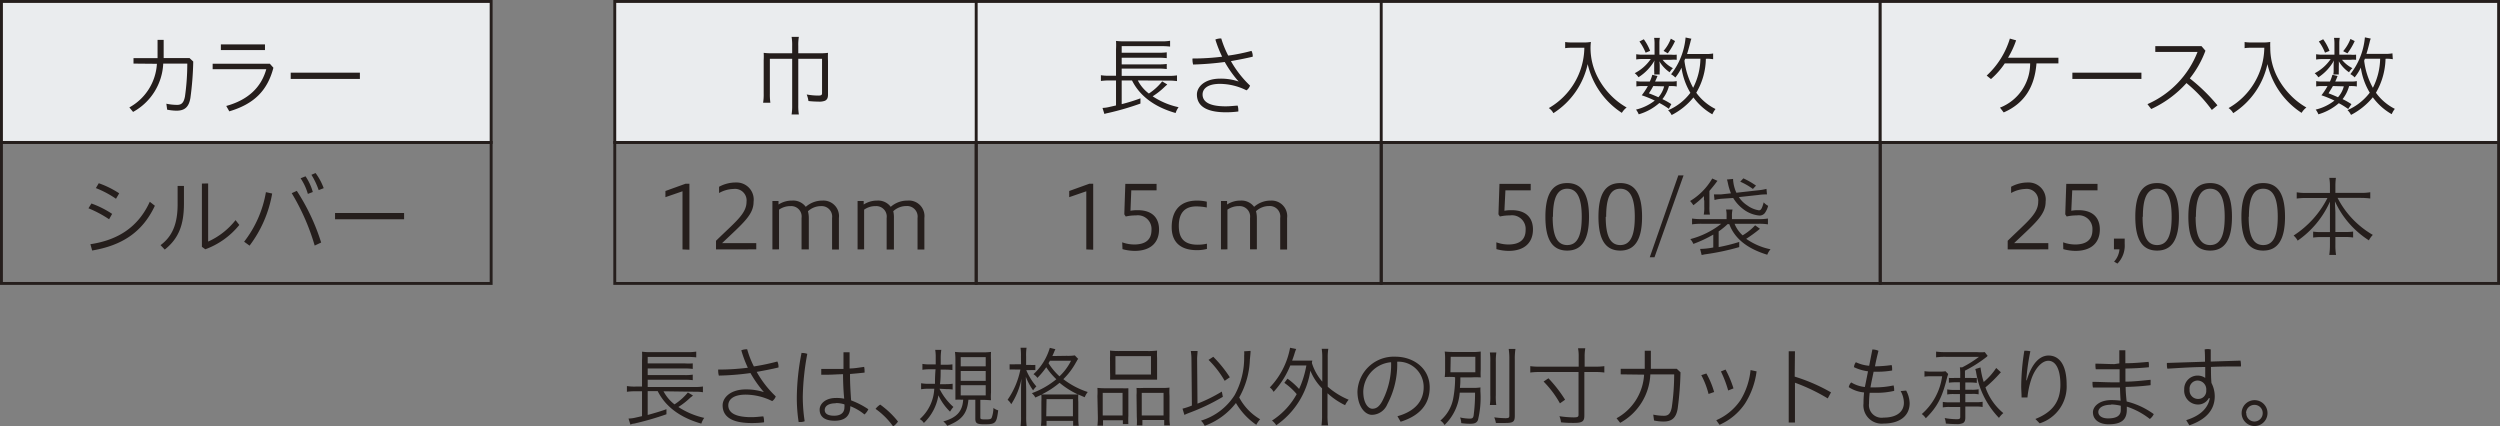
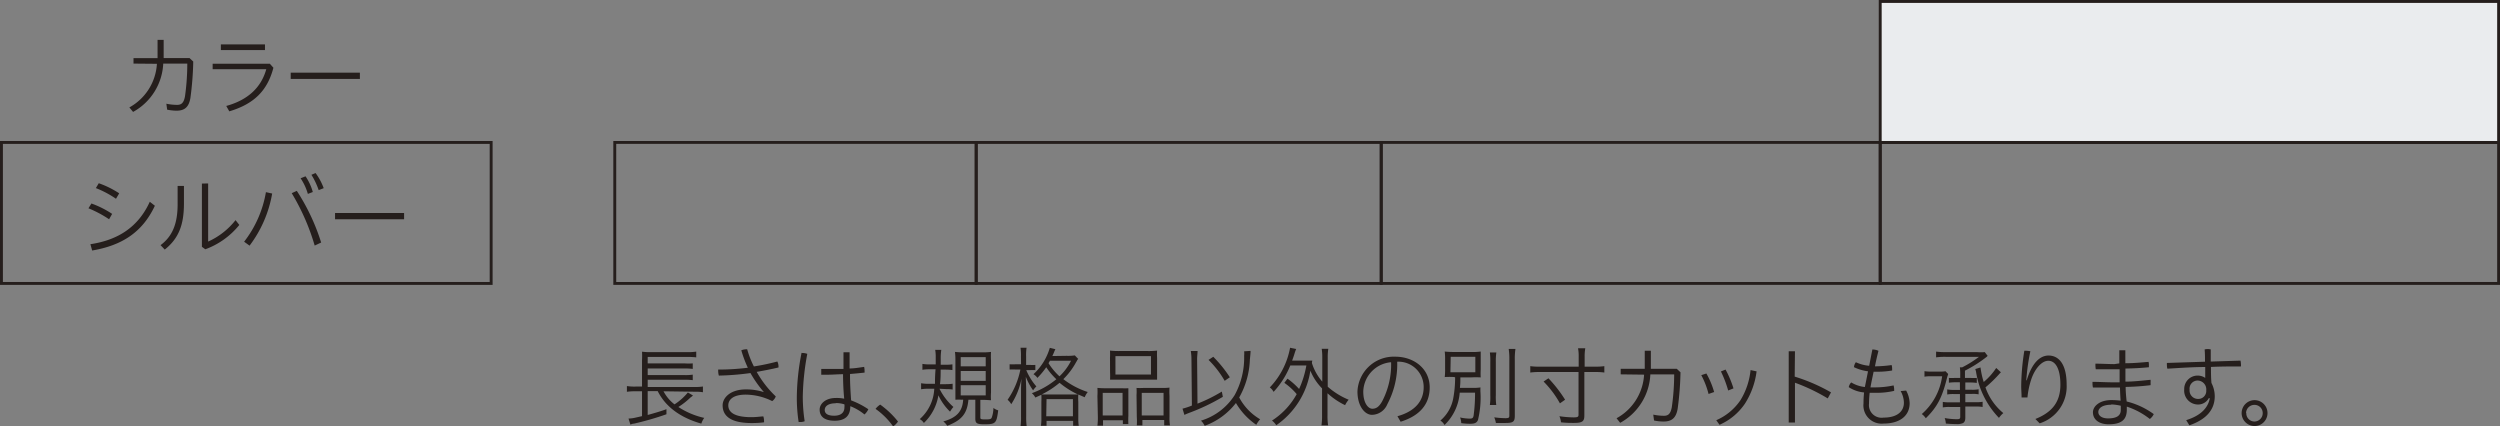
<svg xmlns="http://www.w3.org/2000/svg" viewBox="0 0 343.99 58.66">
  <rect x="0" y="0" width="343.99" height="58.66" fill="#808080" stroke="none" />
  <defs>
    <style>.cls-1,.cls-2{fill:#eaecee;stroke:#251e1c;stroke-miterlimit:10;stroke-width:.4px}.cls-2{fill:none}.cls-3{fill:#251e1c}</style>
  </defs>
  <g id="レイヤー_2" data-name="レイヤー 2">
    <g id="ベース">
-       <path class="cls-1" d="M.2.2h67.38v19.4H.2z" />
      <path class="cls-2" d="M.2 19.6h67.38V39H.2z" />
      <path class="cls-3" d="M18.37 8.75V8h3.31V5.49h.84v2.5h3.56l.51.48a43 43 0 01-.39 5c-.22 1.33-.85 1.76-1.93 1.76a7.1 7.1 0 01-1.27-.14l-.11-.82a7.16 7.16 0 001.49.16c.56 0 .9-.25 1.07-1.15a32.26 32.26 0 00.32-4.53h-3.31a8 8 0 01-4.15 6.65l-.51-.62a7.33 7.33 0 003.79-6zm19.25.57c-.83 3.19-2.71 5-6.07 6l-.42-.74c3-.83 4.81-2.55 5.51-5.06h-7.38v-.75h7.87zm-1.16-3.21v.78h-6.07v-.78zM49.52 10v.86H40V10zM12.58 28a13.11 13.11 0 012.85 1.43l-.42.74a15.4 15.4 0 00-2.84-1.51zm-.14 5.6c3.76-.56 6.58-2.34 8.17-5.84l.7.55c-1.74 3.71-4.6 5.47-8.63 6.16zm1.15-8.39a12.83 12.83 0 012.81 1.39l-.44.75a13.51 13.51 0 00-2.77-1.47zm11.72.37V28c0 2.95-.73 4.82-2.64 6.34l-.58-.61c1.63-1.21 2.35-2.94 2.35-5.63v-2.52zm3.33-.34v8a10 10 0 003.77-2.95l.52.66a10.73 10.73 0 01-4.68 3.35l-.47-.34v-8.7zm4.95 8.02a15.27 15.27 0 003-6.82l.86.19a16.57 16.57 0 01-3.11 7.17zm7.25-7a28.85 28.85 0 013.35 7.11l-.89.42a30.47 30.47 0 00-3.16-7.21zm1.2-2a7.34 7.34 0 011 2.16l-.68.26a7.54 7.54 0 00-1-2.15zm1.38-.45a8.24 8.24 0 011.12 2.08l-.69.27a10.31 10.31 0 00-1-2.11zm12.18 5.5v.86h-9.5v-.86z" />
-       <path class="cls-1" d="M84.59.2h49.73v19.4H84.59zm49.73 0h55.73v19.4h-55.73zm55.73 0h68.66v19.4h-68.66z" />
      <path class="cls-1" d="M258.71.2h85.09v19.4h-85.09z" />
      <path class="cls-2" d="M134.32 19.6h55.73V39h-55.73zm124.39 0h85.09V39h-85.09z" />
-       <path class="cls-3" d="M105.93 8.09v4.78a8.47 8.47 0 00.07 1.27h-1a6.94 6.94 0 00.08-1.27v-4.6a8.5 8.5 0 000-1 8 8 0 001.12.06h2.8v-1a6.88 6.88 0 00-.08-1.26h1a6.74 6.74 0 00-.08 1.26v1h3a7.88 7.88 0 001.09-.06 10.26 10.26 0 000 1.11V13c0 .47-.11.7-.41.86a2.14 2.14 0 01-.93.12 12.08 12.08 0 01-1.35-.08 3.89 3.89 0 00-.24-.9 9 9 0 001.62.15c.37 0 .49-.08.49-.33V8.09h-3.27v6.38a7.42 7.42 0 00.08 1.28h-1a7.2 7.2 0 00.08-1.28V8.09zM93.91 34.32v-8l-2.35.81v-.85l2.77-1h.53v9.08zm4.61 0v-1.19c2.63-2.58 4.2-3.7 4.2-5.37a1.59 1.59 0 00-1.78-1.76 4.26 4.26 0 00-2 .56v-.86a4.76 4.76 0 012.34-.59 2.35 2.35 0 012.41 2.65c0 1.8-1.42 2.92-4.33 5.69h4.7v.86zm7.76 0v-6.66h.84v.48a3.36 3.36 0 011.88-.54 2.14 2.14 0 011.87.86 3.44 3.44 0 012.31-.86 2.14 2.14 0 012.25 2.4v4.33h-.94V30a1.44 1.44 0 00-1.49-1.64 2.65 2.65 0 00-1.83.71 3.66 3.66 0 01.12.92v4.33h-1V30a1.43 1.43 0 00-1.49-1.64 2.7 2.7 0 00-1.61.49v5.46zm11.72 0v-6.66h.84v.48a3.36 3.36 0 011.85-.54 2.14 2.14 0 011.87.86 3.44 3.44 0 012.31-.86 2.14 2.14 0 012.32 2.4v4.33h-.94V30a1.45 1.45 0 00-1.52-1.65 2.64 2.64 0 00-1.82.71 3.66 3.66 0 01.09.94v4.33h-1V30a1.44 1.44 0 00-1.5-1.64 2.69 2.69 0 00-1.6.49v5.46zm38.56-23.25a5.25 5.25 0 001.52 1.8 7.69 7.69 0 001.83-1.67l.7.42-.08.08-.14.12-.13.12a9.84 9.84 0 01-1.66 1.31 10.34 10.34 0 003.57 1.5 2.74 2.74 0 00-.41.8c-2.92-.83-4.94-2.36-6-4.48h-1.42v3.26a24.84 24.84 0 002.58-.8v.72a38 38 0 01-4.46 1.3 4.07 4.07 0 00-.5.13l-.26-.83a4.49 4.49 0 00.8-.1l1.06-.24v-3.44h-.92a8.53 8.53 0 00-1.16.07v-.79a6.67 6.67 0 001.17.07h.91V6.79a10.61 10.61 0 000-1.16 9.52 9.52 0 001.22.06h5a6.66 6.66 0 001.22-.08v.8a9.88 9.88 0 00-1.24-.06h-5.42v.91h5.06a9 9 0 001.14-.06V8a11.21 11.21 0 00-1.14-.06h-5.06v.92h5.06a8.29 8.29 0 001.14-.06v.7a8.58 8.58 0 00-1.14-.06h-5.06v1h6.47a6.81 6.81 0 001.14-.07v.79a7.52 7.52 0 00-1.11-.07zm13.85.12a15.47 15.47 0 01-1.89-2.66 41 41 0 01-4.35.35 2.54 2.54 0 01-.09-.65 1.09 1.09 0 010-.18 32.74 32.74 0 004.08-.25 16.56 16.56 0 01-.93-2.36 2 2 0 01.74-.15h.07a13.1 13.1 0 00.96 2.36 25.56 25.56 0 003.2-.65 1.52 1.52 0 01.17.71v.09c-.94.23-2 .43-3 .61a14.51 14.51 0 002.63 3.37 1.31 1.31 0 01-.49.65 8.27 8.27 0 00-3.64-.89c-1.87 0-2.4.79-2.4 1.46 0 .93.8 1.63 3.17 1.63.65 0 1.08-.07 1.65-.1a1.89 1.89 0 01.1.63 1.09 1.09 0 010 .18 12.89 12.89 0 01-1.7.11c-2.83 0-4-.95-4-2.45 0-1 1-2.18 3.22-2.18a7.73 7.73 0 012.57.41zm-20.94 23.13v-8l-2.35.81v-.85l2.77-1h.53v9.08zm4.94-.98a4.84 4.84 0 001.66.3c1.37 0 2.37-.52 2.37-2a1.88 1.88 0 00-2.14-2 6.14 6.14 0 00-1.4.15l-.2-.3.14-4.19h4.3v.89h-3.48l-.11 2.81a5.18 5.18 0 011-.08c2 0 2.93 1.07 2.93 2.65 0 1.79-1.14 2.95-3.35 2.95a6.42 6.42 0 01-1.68-.24zm11.66.91a5.26 5.26 0 01-1.4.17c-2.27 0-3.45-1.14-3.45-3.15 0-2.42 1.28-3.67 3.48-3.67a5.94 5.94 0 011.35.15v.8a7.33 7.33 0 00-1.44-.15c-1.76 0-2.41 1.1-2.41 2.67s.59 2.6 2.61 2.6a5.56 5.56 0 001.26-.14zm1.93.07v-6.66h.84v.48a3.31 3.31 0 011.85-.54 2.15 2.15 0 011.87.86 3.4 3.4 0 012.31-.86 2.14 2.14 0 012.23 2.4v4.33h-.95V30a1.44 1.44 0 00-1.51-1.65 2.64 2.64 0 00-1.82.71 3.66 3.66 0 01.12.92v4.33H172V30a1.44 1.44 0 00-1.5-1.64 2.7 2.7 0 00-1.61.49v5.46zm48.26-27.75c-.19 0-.58 0-.9.06v-.85a4.77 4.77 0 00.89.06h1.56a5.2 5.2 0 001.09-.07 7.78 7.78 0 00-.05.78 8.72 8.72 0 001 4.1 10.17 10.17 0 001.77 2.44 9.7 9.7 0 002.2 1.7 2.65 2.65 0 00-.66.74 10.92 10.92 0 01-4.7-6.71 10.71 10.71 0 01-4.72 6.75 2 2 0 00-.63-.7 9.73 9.73 0 004.89-8.3zm13.66.95a3.79 3.79 0 00.79 0v.71a4.46 4.46 0 00-.8 0h-1.14a4.35 4.35 0 001.42 1.15 2.33 2.33 0 00-.45.57 4.82 4.82 0 01-1.42-1.52 4.23 4.23 0 01.05.67v.66a2.56 2.56 0 000 .49h-.76a2.28 2.28 0 000-.48V9a3.3 3.3 0 01.05-.68 6.61 6.61 0 01-2.21 2.31 2.3 2.3 0 00-.52-.56 6 6 0 002.21-1.95h-1.08a5.15 5.15 0 00-.92.06v-.72a4.61 4.61 0 001 .06h1.52V6a4.62 4.62 0 00-.06-.79h.79a3.8 3.8 0 00-.06.78v1.53zm-.3 7.45a9.28 9.28 0 00-1.3-.8 7.38 7.38 0 01-2.84 1.56 2.8 2.8 0 00-.37-.65 6.75 6.75 0 002.58-1.24 15.05 15.05 0 00-1.79-.73 10.24 10.24 0 00.84-1.27H226a4.31 4.31 0 00-.84.06v-.74a3.91 3.91 0 00.84.06h1a4.84 4.84 0 00.35-.93l.71.17a7 7 0 01-.33.76h2.15a3.86 3.86 0 00.83-.06v.74a4.29 4.29 0 00-.85-.06h-.22a4.84 4.84 0 01-.9 1.8 9.51 9.51 0 011.23.69zm-3.44-9.57a6.85 6.85 0 01.87 1.6l-.62.25a7 7 0 00-.85-1.54zm1.3 6.44a9.57 9.57 0 01-.6 1c.63.24.88.35 1.31.54a3.62 3.62 0 00.79-1.5zm3-6.19a9.38 9.38 0 01-1 1.69L228.9 7a5.48 5.48 0 001-1.68zm5.24 2.5a4.53 4.53 0 00-1-.06 9.47 9.47 0 01-1.32 4.67 7.25 7.25 0 002.65 2.24 3.52 3.52 0 00-.44.73 8.37 8.37 0 01-2.6-2.32 9.38 9.38 0 01-3 2.42 2.34 2.34 0 00-.48-.66 7.57 7.57 0 003.06-2.4 9.19 9.19 0 01-1.22-3.45 6.58 6.58 0 01-.85 1.35 2.5 2.5 0 00-.59-.45 9.54 9.54 0 002-5.06l.8.17a2.49 2.49 0 00-.14.47c-.22.84-.34 1.27-.46 1.63h2.49a5.1 5.1 0 001.1-.07zm-3.95.2a10.5 10.5 0 001.2 3.73 9.07 9.07 0 001-4h-2.1zm-25.88 24.99a4.84 4.84 0 001.66.3c1.36 0 2.37-.52 2.37-2a1.88 1.88 0 00-2.15-2 6.11 6.11 0 00-1.39.15l-.2-.3.14-4.19h4.3v.89h-3.48L207 29a5 5 0 011-.08c2 0 2.93 1.07 2.93 2.65 0 1.79-1.14 2.95-3.35 2.95a6.42 6.42 0 01-1.68-.24zm12.75-3.51c0 3.06-.93 4.65-3 4.65s-3-1.55-3-4.65.94-4.64 3-4.64 3 1.57 3 4.64zm-5 0c0 2.51.55 3.89 2 3.89s2-1.38 2-3.89-.59-3.86-2-3.86-1.96 1.36-1.96 3.86zm12.3 0c0 3.06-.94 4.65-3 4.65s-3-1.55-3-4.65.93-4.64 3-4.64 3 1.57 3 4.64zm-5 0c0 2.51.56 3.89 2 3.89s2-1.38 2-3.89-.58-3.86-2-3.86-1.94 1.36-1.94 3.86zm9.99-5.7h.72l-4 11.27H227zm3.53 3.43v-.58a13.35 13.35 0 01-1.46 1.26 3.48 3.48 0 00-.45-.58 8.75 8.75 0 003.05-3.1l.71.32c0 .05-.07.08-.07.1l-.18.24c-.18.25-.6.76-.85 1.05v2.19a5.06 5.06 0 00.07 1.07h-.85a5 5 0 00.07-1.07v-.9zm1.28 4.72a17.13 17.13 0 01-2.74 1.28 2.34 2.34 0 00-.42-.66 11.6 11.6 0 004.26-2.11h-2.72a8.79 8.79 0 00-1.3.08v-.8a8.25 8.25 0 001.27.08h3.48v-.39a4 4 0 00-.07-.93h.89a3.55 3.55 0 00-.08.93v.39H242a7.4 7.4 0 001.26-.08v.8a7.89 7.89 0 00-1.27-.08h-3.32a4.24 4.24 0 001.11 1.59A7.53 7.53 0 00241.5 31l.66.48a18.68 18.68 0 01-1.89 1.38 8.87 8.87 0 003.35 1.44 2.38 2.38 0 00-.45.75c-2.76-.84-4.49-2.23-5.23-4.21h-.23a9.52 9.52 0 01-1.23 1V34a24.35 24.35 0 002.83-.71V34a33.09 33.09 0 01-4.74 1l-.43.09-.21-.84a9.74 9.74 0 001.81-.2zm1.1-4.93a5.22 5.22 0 00-.93.17l-.08-.77h.96l1.38-.15a8.34 8.34 0 01-.42-1.4 3.57 3.57 0 00-.13-.5l.85-.08a.86.86 0 000 .15 5.08 5.08 0 00.45 1.75l2.93-.33a7.79 7.79 0 001.21-.2l.07.76H243a7.39 7.39 0 00-1.08.08l-2.66.29a4 4 0 001.15 1.14 3.72 3.72 0 001.61.68c.28 0 .42-.23.66-1.1a2 2 0 00.61.48 3 3 0 01-.46 1 .94.94 0 01-.72.34 4.23 4.23 0 01-2.23-.87 5.45 5.45 0 01-1.4-1.55zm4.35-1.35a8.84 8.84 0 00-1.74-1l.43-.46a10.43 10.43 0 011.74 1zm39.02-17.28c-.25 3.25-1.67 5.51-4.51 6.75l-.51-.66a6.52 6.52 0 004.15-6.09h-3.49a10.52 10.52 0 01-1.9 2.16l-.59-.48a11.42 11.42 0 003.19-5.09l.86.24a12.64 12.64 0 01-1.11 2.39h6.93v.78zM294.65 10v.86h-9.5V10zm9.69 5.13a20 20 0 00-3.49-3.7A14.83 14.83 0 01296 15l-.52-.67a13 13 0 006.89-7.18h-5.81v-.8h6.36l.54.63a13.71 13.71 0 01-2.15 3.81 25 25 0 013.8 3.7zm5.41-8.56c-.2 0-.59 0-.9.06v-.85a4.58 4.58 0 00.88.06h1.56a5.14 5.14 0 001.09-.07 7.54 7.54 0 000 .78 8.71 8.71 0 001 4.1 10.22 10.22 0 001.78 2.44 9.62 9.62 0 002.19 1.7 2.65 2.65 0 00-.66.74 10.92 10.92 0 01-4.7-6.71 10.69 10.69 0 01-4.71 6.75 2.05 2.05 0 00-.64-.7 9.71 9.71 0 004.92-8.3zm13.65.95a3.79 3.79 0 00.79 0v.71a4.46 4.46 0 00-.8 0h-1.14a4.39 4.39 0 001.43 1.15 2.32 2.32 0 00-.46.57 4.67 4.67 0 01-1.41-1.52 5.67 5.67 0 010 .67v.66a3.74 3.74 0 000 .49h-.76a2.28 2.28 0 00.05-.48V9a3.3 3.3 0 01.05-.68 6.61 6.61 0 01-2.15 2.32 2.47 2.47 0 00-.51-.56 6.07 6.07 0 002.2-1.95h-1.07a5.36 5.36 0 00-.93.06v-.73a4.61 4.61 0 001 .06h1.52V6a4.62 4.62 0 00-.06-.79h.79a4.67 4.67 0 00-.06.78v1.53zm-.3 7.48a9.79 9.79 0 00-1.29-.8 7.5 7.5 0 01-2.81 1.53 2.48 2.48 0 00-.37-.65 6.68 6.68 0 002.58-1.24 15.05 15.05 0 00-1.79-.73 9.22 9.22 0 00.84-1.27h-.72a4.38 4.38 0 00-.84.06v-.74a4 4 0 00.84.06h1.05a5.75 5.75 0 00.34-.93l.71.17a7.29 7.29 0 01-.32.76h2.15a3.75 3.75 0 00.82-.06v.74a4.22 4.22 0 00-.85-.06h-.21a5 5 0 01-.9 1.8 10.12 10.12 0 011.22.69zm-3.44-9.6a6.85 6.85 0 01.87 1.6l-.62.25a6.24 6.24 0 00-.85-1.54zm1.34 6.44c-.16.29-.29.48-.6 1 .62.24.87.35 1.3.54a3.64 3.64 0 00.8-1.5zm3-6.19a9.38 9.38 0 01-1 1.69l-.59-.3a5.72 5.72 0 001-1.68zm5.24 2.5a4.37 4.37 0 00-1-.06 9.69 9.69 0 01-1.32 4.67 7.22 7.22 0 002.6 2.22 3.13 3.13 0 00-.43.73 8.26 8.26 0 01-2.6-2.32 9.6 9.6 0 01-3 2.42 2.34 2.34 0 00-.48-.66 7.71 7.71 0 003.06-2.4 9.2 9.2 0 01-1.23-3.45 6.58 6.58 0 01-.85 1.35 2.31 2.31 0 00-.59-.45 9.54 9.54 0 002-5.06l.81.17a2.37 2.37 0 00-.15.47c-.21.84-.33 1.27-.45 1.63h2.48a5.1 5.1 0 001.1-.07zm-3.94.2a10.11 10.11 0 001.2 3.73 9.21 9.21 0 001-4h-2.1zm-49.05 25.97v-1.19c2.63-2.58 4.2-3.7 4.2-5.37a1.59 1.59 0 00-1.78-1.76 4.26 4.26 0 00-1.95.56v-.86a4.76 4.76 0 012.34-.59 2.35 2.35 0 012.41 2.65c0 1.8-1.42 2.92-4.33 5.69h4.7v.86zm7.63-.98a4.84 4.84 0 001.66.3c1.36 0 2.37-.52 2.37-2a1.88 1.88 0 00-2.15-2 6.11 6.11 0 00-1.39.15l-.2-.3.14-4.19h4.3v.89h-3.48L285 29a5 5 0 011-.08c2 0 2.93 1.07 2.93 2.65 0 1.79-1.14 2.95-3.35 2.95a6.42 6.42 0 01-1.68-.24zm7.01 2.66a2.86 2.86 0 00.74-1.69h-.76v-1.48h1.48v.73a3.53 3.53 0 01-1 2.71zm8.92-6.17c0 3.06-.93 4.65-3 4.65s-3-1.55-3-4.65.94-4.64 3-4.64 3 1.57 3 4.64zm-5 0c0 2.51.55 3.89 2 3.89s2-1.38 2-3.89-.59-3.86-2-3.86-1.96 1.36-1.96 3.86zm12.3 0c0 3.06-.93 4.65-3 4.65s-3-1.55-3-4.65.94-4.64 3-4.64 3 1.57 3 4.64zm-5 0c0 2.51.55 3.89 2 3.89s2-1.38 2-3.89-.59-3.86-2-3.86-1.96 1.36-1.96 3.86zm12.3 0c0 3.06-.94 4.65-3 4.65s-3-1.55-3-4.65.93-4.64 3-4.64 3 1.57 3 4.64zm-5 0c0 2.51.55 3.89 2 3.89s2-1.38 2-3.89-.59-3.86-2-3.86-1.97 1.36-1.97 3.86zm7.89-2.59a9.52 9.52 0 00-1.28.08v-.86a7.84 7.84 0 001.28.09h3.29v-1a6.56 6.56 0 00-.09-1.08h.91a8.87 8.87 0 00-.07 1.07v1h3.48a7 7 0 001.32-.09v.86a10.89 10.89 0 00-1.32-.08h-3.18a12.46 12.46 0 004.85 5.09 3.16 3.16 0 00-.54.75 12.53 12.53 0 01-4.67-5.36c0 .59.06 1.23.06 1.54v2.67h1.29a6.71 6.71 0 001.15-.06v.82a7.35 7.35 0 00-1.18-.07h-1.26v1.11a8 8 0 00.09 1.36h-.93a9.71 9.71 0 00.09-1.36v-1.1h-1.13a7.19 7.19 0 00-1.18.07v-.82a6.7 6.7 0 001.16.06h1.15v-4.18a12.92 12.92 0 01-4.44 5.36 2.43 2.43 0 00-.56-.7 13.3 13.3 0 004.66-5.17z" />
      <path class="cls-2" d="M84.59 19.6h49.73V39H84.59zm105.46 0h68.66V39h-68.66z" />
      <path class="cls-3" d="M91.3 53.84a5.42 5.42 0 001.51 1.8A8 8 0 0094.65 54l.7.42-.08.07-.14.12-.13.09a9.94 9.94 0 01-1.66 1.3 10.78 10.78 0 003.56 1.5 2.79 2.79 0 00-.4.79c-2.92-.83-4.94-2.35-6-4.47h-1.38v3.28c1-.28 1.9-.54 2.58-.8v.7a40.64 40.64 0 01-4.46 1.29c-.2 0-.31.07-.5.13l-.26-.83a4.46 4.46 0 00.8-.09l1.06-.24v-3.42h-.92a7.16 7.16 0 00-1.16.07v-.79a6.67 6.67 0 001.17.07h.91v-3.63a10.71 10.71 0 000-1.17 7.9 7.9 0 001.22.06h5a6.92 6.92 0 001.24-.07v.79a12.28 12.28 0 00-1.24-.06h-5.44V50h5.06a7.42 7.42 0 001.14 0v.76a8.9 8.9 0 00-1.14-.06h-5.06v.91h5.06a6.9 6.9 0 001.14-.06v.76a8.58 8.58 0 00-1.14-.06h-5.06v1h6.46a6.73 6.73 0 001.14-.07v.79a6.22 6.22 0 00-1.1-.07zm13.85.16a16 16 0 01-1.89-2.67 36.29 36.29 0 01-4.35.35 2.43 2.43 0 01-.09-.65 1.09 1.09 0 010-.18 32.74 32.74 0 004.08-.25 16.1 16.1 0 01-.9-2.4 1.94 1.94 0 01.74-.14h.07a12.66 12.66 0 00.92 2.36 29.64 29.64 0 003.23-.68 1.6 1.6 0 01.16.7v.12c-.93.23-2 .43-3 .61a14.11 14.11 0 002.62 3.37 1.27 1.27 0 01-.49.65 8.27 8.27 0 00-3.64-.89c-1.87 0-2.4.8-2.4 1.47 0 .92.79 1.63 3.17 1.63.65 0 1.08-.07 1.65-.11a2 2 0 01.1.64 1.09 1.09 0 010 .18 13.07 13.07 0 01-1.7.1c-2.84 0-4-.94-4-2.44 0-1 1-2.19 3.22-2.19a7.89 7.89 0 012.56.41zm5.27-5.43a1.88 1.88 0 01.66.12 34.73 34.73 0 00-.62 5.85 22.25 22.25 0 00.26 3.42 1.66 1.66 0 01-.61.11h-.22a21.86 21.86 0 01-.25-3.52 32.74 32.74 0 01.65-6zm5.58 2.92c-.71 0-1.41.07-2.11.07H113v-.8h3.06v-2.29h.84v2.23c.65 0 1.3-.12 2-.22a2.18 2.18 0 01.06.56 1.77 1.77 0 010 .23c-.67.07-1.35.14-2 .19v.3c0 1 .06 2 .15 3.33a11.39 11.39 0 012.37 1.22 2.19 2.19 0 01-.53.72 7.14 7.14 0 00-1.95-1.14c0 1.36-.74 2-2.16 2s-2.06-.6-2.06-1.53c0-.78.78-1.6 2.24-1.6a5 5 0 011.14.1c-.1-.99-.16-2.21-.16-3.37zm-1 4c-1.1 0-1.52.45-1.52.92s.37.79 1.29.79 1.42-.41 1.42-1.16a1.7 1.7 0 000-.4 3.79 3.79 0 00-1.19-.18zm6.11.18a12.18 12.18 0 012.45 2.33 2.37 2.37 0 01-.67.67 10.07 10.07 0 00-2.42-2.41 2.74 2.74 0 01.64-.59zm8.16-2.18a8.21 8.21 0 001.92 2.51 2.62 2.62 0 00-.25.3l-.22.34a7.58 7.58 0 01-1.6-2.25 6.72 6.72 0 01-2 3.81 1.54 1.54 0 00-.57-.53 5.91 5.91 0 002-4.18h-.81a5.72 5.72 0 00-1 .07v-.83a5.3 5.3 0 001 .08h.91c0-.46 0-1.11.08-2h-.81a6.86 6.86 0 00-1 .07v-.81a5.46 5.46 0 001 .07h.83v-1a5.43 5.43 0 00-.07-1h.84a7.37 7.37 0 00-.08 1.27v.78h.68a6 6 0 00.93-.06v.79a7.19 7.19 0 00-.89-.06h-.73c0 .66 0 1.31-.09 2h.79a6.5 6.5 0 00.95-.06v.8a5.71 5.71 0 00-.9-.06zm3.06 1.51a6.85 6.85 0 00-.87 0v-5.42a8.4 8.4 0 00-.06-1.16 9.56 9.56 0 001.12.06h2.7a7.79 7.79 0 001.14-.06 9.71 9.71 0 000 1.2V54a6.87 6.87 0 000 1.07c-.18 0-.65-.05-1.07-.05h-.4v2.43c0 .22.09.26.71.26s.76-.05.85-.23a4 4 0 00.24-1.35 1.86 1.86 0 00.66.33c-.23 1.8-.35 1.92-1.93 1.92-1 0-1.22-.14-1.22-.78V55h-.95c-.17 1.91-.91 2.82-2.92 3.59a2 2 0 00-.54-.6c1.85-.52 2.64-1.38 2.74-3zm-.14-4.59h3.44v-1.27h-3.44zm0 2h3.44v-1.36h-3.44zm0 2h3.44V53h-3.44zm8.29-5.35a7.44 7.44 0 00-.06-1.21h.83a7.16 7.16 0 00-.06 1.21v1.15h.53a4.79 4.79 0 00.74 0v.72a5 5 0 00-.74 0h-.51a8.27 8.27 0 001.39 2.24 3.29 3.29 0 00-.45.54 8.33 8.33 0 01-1-1.87c0 .49.05 1.3.05 1.91v3.55a8.93 8.93 0 00.07 1.37h-.85a8.59 8.59 0 00.07-1.37v-3.39c0-.43 0-1 .07-1.84a9.87 9.87 0 01-1.42 3.55 2 2 0 00-.5-.61 11.07 11.07 0 001.76-4.16h-.63a5.73 5.73 0 00-.85 0v-.73a6 6 0 00.85 0h.72zm6.31-.1a6 6 0 001.1-.06l.46.48-.12.16a1.14 1.14 0 01-.08.16l-.08.13a9.77 9.77 0 01-1.76 2.34 11.12 11.12 0 003.36 1.77 2.77 2.77 0 00-.42.72l-.88-.38a7.58 7.58 0 000 1v2.13a7.5 7.5 0 00.06 1.18h-.77v-.68H144v.68h-.77a7.42 7.42 0 00.06-1.18v-2.15a9.27 9.27 0 000-.94l-.83.38a2.08 2.08 0 00-.48-.6 11.56 11.56 0 003.37-1.92 9.18 9.18 0 01-1.39-1.65 10.84 10.84 0 01-1.22 1.47 1.65 1.65 0 00-.54-.51 8 8 0 002.25-3.63l.77.19a3.35 3.35 0 00-.19.42c-.06.14-.11.26-.23.52zm.62 5.32h.92a11.57 11.57 0 01-2.54-1.61 12 12 0 01-2.47 1.61h.83zm-3.45 3h3.67v-2.36H144zm.5-7.64a3.25 3.25 0 01-.19.33 8.7 8.7 0 001.51 1.81 7.69 7.69 0 001.59-2.14zm6.54 4.87a9.35 9.35 0 000-1.14 9 9 0 001.08.05h2.23a9.26 9.26 0 00.95 0v3.78a9.94 9.94 0 000 1.15h-.76v-.52h-2.73v.74H151a8.58 8.58 0 00.06-1.23zm.73 2.66h2.73v-3.11h-2.73zm1-7.93a9.37 9.37 0 000-1 10.49 10.49 0 001.31.06h3.84a9.69 9.69 0 001.33-.06 9 9 0 000 1v3h-6.47a10.07 10.07 0 000-1zm.75 2.29h4.89V49h-4.89zm2.9 2.85a7.09 7.09 0 000-1 8.89 8.89 0 00.95 0h2.59a7.21 7.21 0 001-.05 8.58 8.58 0 000 1.14v2.84a7.09 7.09 0 00.06 1.22h-.79v-.74h-3v.74h-.77a8.28 8.28 0 000-1.16zm.72 2.79h3v-3.11h-3zm6.84-7.64a8 8 0 00-.09-1.23h.93c0 .31-.06.67-.06 1.09v.15l.05 6a21.74 21.74 0 003.35-1.66l.14.72a28.09 28.09 0 01-4.61 2.2c-.38.15-.45.18-.68.29l-.26-.86a9 9 0 001.29-.43zm8.13-1.25c0 .21 0 .3-.09 1.16a11.38 11.38 0 01-1.47 5.25 7.58 7.58 0 002.88 3 3.69 3.69 0 00-.53.76 9.37 9.37 0 01-2.8-3 9.53 9.53 0 01-4.3 3.14 2.6 2.6 0 00-.51-.71 8.33 8.33 0 004.63-3.51 10.68 10.68 0 001.31-5.42 2.84 2.84 0 000-.61zm-5.13.81a17.36 17.36 0 012.28 2.82l-.71.49a13.35 13.35 0 00-2.22-2.88zm10.21 3.01a9.94 9.94 0 011.6 1.42 13.2 13.2 0 001-3.23h-2.21a12 12 0 01-2.3 3.63 1.77 1.77 0 00-.52-.61 10.67 10.67 0 002.79-5.46l.84.17a5.68 5.68 0 00-.24.67c-.1.33-.16.49-.32.93h2.78a2.85 2.85 0 00-.06.32 7.12 7.12 0 001.43 2.57v-3.3a7.41 7.41 0 00-.08-1.22h.91a7.11 7.11 0 00-.08 1.22v4a10.27 10.27 0 002.88 1.79 3.47 3.47 0 00-.49.75 9.91 9.91 0 01-2.42-1.64v3a8.82 8.82 0 00.08 1.42h-.91a9 9 0 00.08-1.42v-3.67A7.45 7.45 0 01180.3 51a11.15 11.15 0 01-4.69 7.51 2.57 2.57 0 00-.59-.64 10.07 10.07 0 003.4-3.64 8.69 8.69 0 00-1.7-1.55zm15.13 5.17c2.41-.67 3.61-2.08 3.61-4a3.47 3.47 0 00-3.64-3.5 11.71 11.71 0 01-1.36 5.85 2.34 2.34 0 01-2.11 1.46c-1 0-2-1.22-2-3.21a5 5 0 015.22-4.79c2.53 0 4.72 1.63 4.72 4.23 0 2.4-1.47 3.93-4 4.72zm-4.7-3.37c0 1.58.69 2.34 1.24 2.34s.94-.27 1.38-1.06a10.89 10.89 0 001.21-5.34 4.17 4.17 0 00-3.83 4.06zm12.52-2.02a10.63 10.63 0 00-1.31 0 8.62 8.62 0 00.05-1.12v-1.28a8.93 8.93 0 00-.05-1.11 11.52 11.52 0 001.36.06h2.25a7.89 7.89 0 001.34-.06v2.48a9 9 0 000 1.08 11.51 11.51 0 00-1.34 0h-1.46c0 .7 0 .76-.06 1.44h1.71a6.6 6.6 0 001.12-.06 4.75 4.75 0 000 .72 13.08 13.08 0 01-.35 3.77c-.18.39-.44.51-1.12.51a8.85 8.85 0 01-1.18-.09 2.17 2.17 0 00-.16-.78 6.29 6.29 0 001.34.16c.34 0 .46-.09.52-.4a22.54 22.54 0 00.2-3.17h-2.11a6.88 6.88 0 01-2.09 4.45 1.64 1.64 0 00-.57-.61 5.26 5.26 0 001.77-3.06 15.72 15.72 0 00.26-2.88zm-.53-.66H203v-2.13h-3.39zm6.32-2.72a8.32 8.32 0 00-.07 1.34v4.52a8.25 8.25 0 00.06 1.37H205a8 8 0 00.06-1.35v-4.54a8.65 8.65 0 00-.06-1.34zm2.63-.49a9 9 0 00-.09 1.47v7.72c0 .86-.24 1-1.35 1h-1.25a3.5 3.5 0 00-.23-.78 11.87 11.87 0 001.53.12c.45 0 .55-.06.55-.34v-7.72a9 9 0 00-.09-1.47zm3.28 3.18a8.47 8.47 0 00-1.24.07v-.88a7.78 7.78 0 001.24.07h5.42v-1.37a5.57 5.57 0 00-.09-1.16h1a6.28 6.28 0 00-.09 1.16v1.37h1.47a7.87 7.87 0 001.24-.07v.88a8.06 8.06 0 00-1.23-.07H218v6c0 .82-.31 1-1.45 1-.53 0-1 0-1.76-.08a3 3 0 00-.22-.84 14.54 14.54 0 001.93.16c.57 0 .7-.07.7-.36v-5.88zm2.84 4.31a13.63 13.63 0 00-2.25-3l.67-.45a18.36 18.36 0 012.29 2.95zm8.36-3.99v-.76h3.31v-2.49h.84v2.49h3.57l.51.48a42.78 42.78 0 01-.39 5c-.22 1.33-.86 1.77-1.94 1.77a6.26 6.26 0 01-1.31-.14l-.11-.81a7.14 7.14 0 001.48.16c.57 0 .9-.26 1.07-1.16a32.05 32.05 0 00.33-4.53h-3.28a8 8 0 01-4.15 6.66l-.5-.63a7.3 7.3 0 003.79-6zm11.79-.12a11.64 11.64 0 011.07 2.55l-.77.27a11.36 11.36 0 00-1-2.59zm6.91-.29a10.8 10.8 0 01-1.59 4.42 8.2 8.2 0 01-3.51 2.93l-.45-.63a7.73 7.73 0 003.34-2.77 9.77 9.77 0 001.38-4.13zm-4.27-.25a14.3 14.3 0 011.09 2.59l-.73.29a15.38 15.38 0 00-1-2.62zm9.51.97a24.39 24.39 0 015 2.17l-.45.83a25.54 25.54 0 00-4.51-2.16v5.48h-.86v-9.81h.86zm11.34-1.42a17 17 0 002-.17 1.79 1.79 0 01.07.55 1.41 1.41 0 010 .2 12 12 0 01-2 .17h-.55c-.14.69-.31 1.43-.43 2.15h.79a11.91 11.91 0 002.39-.27 2.22 2.22 0 01.08.63v.12a10.52 10.52 0 01-2.45.27h-.92a13.16 13.16 0 00-.09 1.48 1.74 1.74 0 002 1.93c1.88 0 2.8-.85 2.8-2.05a3.37 3.37 0 00-.45-1.6l.76-.07a3.85 3.85 0 01.48 1.74c0 1.75-1.38 2.8-3.58 2.8a2.51 2.51 0 01-2.77-2.77 13.8 13.8 0 01.08-1.51 4.58 4.58 0 01-2.11-.73 1.28 1.28 0 01.34-.65 4.48 4.48 0 001.88.63c.16-.79.3-1.48.43-2.16a6.17 6.17 0 01-1.93-.57 1.28 1.28 0 01.26-.68 5.43 5.43 0 001.83.49l.44-2.24a1.93 1.93 0 01.84.18c-.17.68-.34 1.37-.48 2.14zm9.77 1.05c0 .11-.08.26-.13.46-.69 2.8-1.35 4.07-2.94 5.64a2.2 2.2 0 00-.55-.58 8.37 8.37 0 002.8-5.2h-1.53a5.2 5.2 0 00-.9.06v-.76a5 5 0 00.93.06H267a3.51 3.51 0 00.69-.05zm1.62 1.15H269a6.75 6.75 0 00-.84.06V52a6.34 6.34 0 00.84 0h.72v-.46a6.74 6.74 0 00-.05-1h.33a15 15 0 002.3-1.44h-4.55a9 9 0 00-1.35.07v-.79a9.61 9.61 0 001.35.07H272a6.53 6.53 0 001.1 0l.4.53c-.05 0-.08.06-.08.07l-.14.11a17.56 17.56 0 01-2.91 1.84v1h.75a6.18 6.18 0 00.88 0v.69a5.92 5.92 0 00-.83-.06h-.75v1h.93a4.12 4.12 0 00.9-.07v.7a4 4 0 00-.9-.06h-.93v1.14h1.49a4.09 4.09 0 00.89-.06V56a4.74 4.74 0 00-.94-.06h-1.44v1.51c0 .42-.1.64-.33.77a2 2 0 01-.93.13 14.19 14.19 0 01-1.42-.07 2.64 2.64 0 00-.16-.76 9.26 9.26 0 001.65.16c.41 0 .49-.06.49-.35V56h-1.4a4.78 4.78 0 00-1 .06v-.76a5.3 5.3 0 00.92.06h1.44v-1.14h-.82a4.57 4.57 0 00-.93.06v-.7a4.69 4.69 0 00.93.07h.82zm5.64-1.38s0 .05-.05.05a.38.38 0 01-.07.08 17.9 17.9 0 01-2 1.95 8 8 0 002.46 3.54 3.12 3.12 0 00-.6.66 11.78 11.78 0 01-3.16-6.37c-.05-.18-.05-.21-.1-.35l.72-.22a11.28 11.28 0 00.44 2 8.81 8.81 0 001.72-1.93zm4.75 6.43c2.38-.95 3.44-2.41 3.44-4.72s-.74-3.29-1.66-3.29-1.91 1.14-2.39 2.69a11.24 11.24 0 00-.48 2.36h-.81c0-.59-.05-1.06-.05-1.58a32 32 0 01.43-4.85h.13a3.53 3.53 0 01.7.07 29 29 0 00-.56 4h.06c.76-2.53 1.91-3.41 3-3.41 1.4 0 2.49 1.16 2.49 4a5.31 5.31 0 01-3.71 5.33zM291.61 50v-1.8a2.63 2.63 0 01.41 0 2.86 2.86 0 01.42 0v1.78c1.11 0 2.16-.1 3.19-.19a1.29 1.29 0 01.05.4v.34c-1.06.11-2.12.16-3.23.18v1.8c1.23 0 2.44-.16 3.46-.25a2.22 2.22 0 010 .37 2.4 2.4 0 010 .37 33.34 33.34 0 01-3.43.24c0 .57.06 1.31.14 2a10.7 10.7 0 013.73 1.74 1.78 1.78 0 01-.54.67 10.29 10.29 0 00-3.17-1.7v.43c0 1.42-.81 2-2.5 2-1.29 0-2.16-.63-2.16-1.65 0-.8.87-1.68 2.54-1.68a10.43 10.43 0 011.27.08c-.05-.6-.07-1.19-.09-1.81h-3.72a2.53 2.53 0 01-.06-.53 2.26 2.26 0 010-.25c.87 0 1.92.07 3 .07h.73v-1.8h-3.28a3.66 3.66 0 01-.05-.57v-.2c.92 0 1.86.06 2.61.06zm-1.12 5.69c-1.2 0-1.77.47-1.77 1s.53.88 1.33.88c1.1 0 1.76-.32 1.76-1.15v-.59a6.22 6.22 0 00-1.32-.18zm13.44-.92a1.67 1.67 0 01-1.46.89 1.91 1.91 0 01-1.93-2.08 1.84 1.84 0 011.77-1.9 1.82 1.82 0 011.12.32v-1.5c-1.72 0-3.51.13-5.21.23a1.72 1.72 0 01-.06-.44 2.16 2.16 0 010-.35l5.24-.17c0-.5 0-1.13-.05-1.69a1.79 1.79 0 01.84 0v1.67l4.09-.13a2 2 0 01.06.44 1.47 1.47 0 010 .36c-1.29 0-2.68 0-4.12.07 0 .76 0 1.49.07 2.21a4 4 0 01.45 1.82c0 2-1.36 3.27-3.49 4l-.44-.71c2-.62 3-1.68 3.25-3zm-2.65-1.17a1.16 1.16 0 001.19 1.29 1.09 1.09 0 001.1-1.18 1.22 1.22 0 00-1.18-1.35 1.11 1.11 0 00-1.11 1.24zM312 56.82a1.78 1.78 0 11-1.77-1.76 1.78 1.78 0 011.77 1.76zm-2.92 0A1.13 1.13 0 00310.2 58a1.15 1.15 0 001.14-1.15 1.12 1.12 0 00-1.14-1.14 1.14 1.14 0 00-1.15 1.11z" />
    </g>
  </g>
</svg>